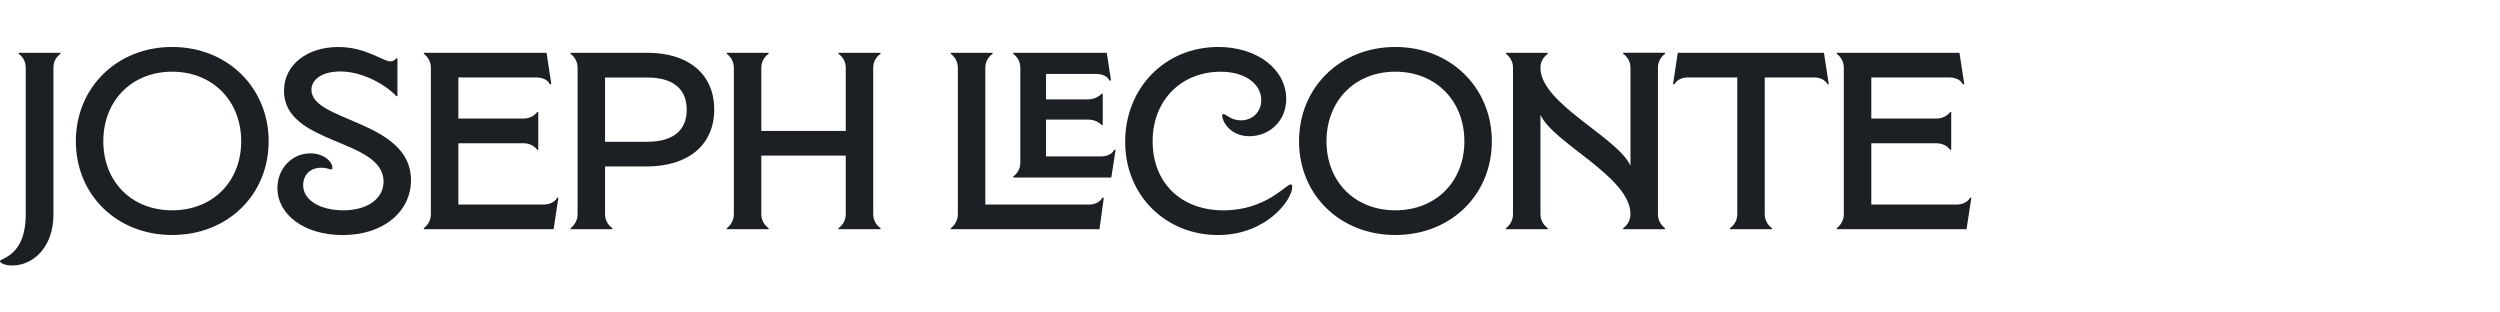
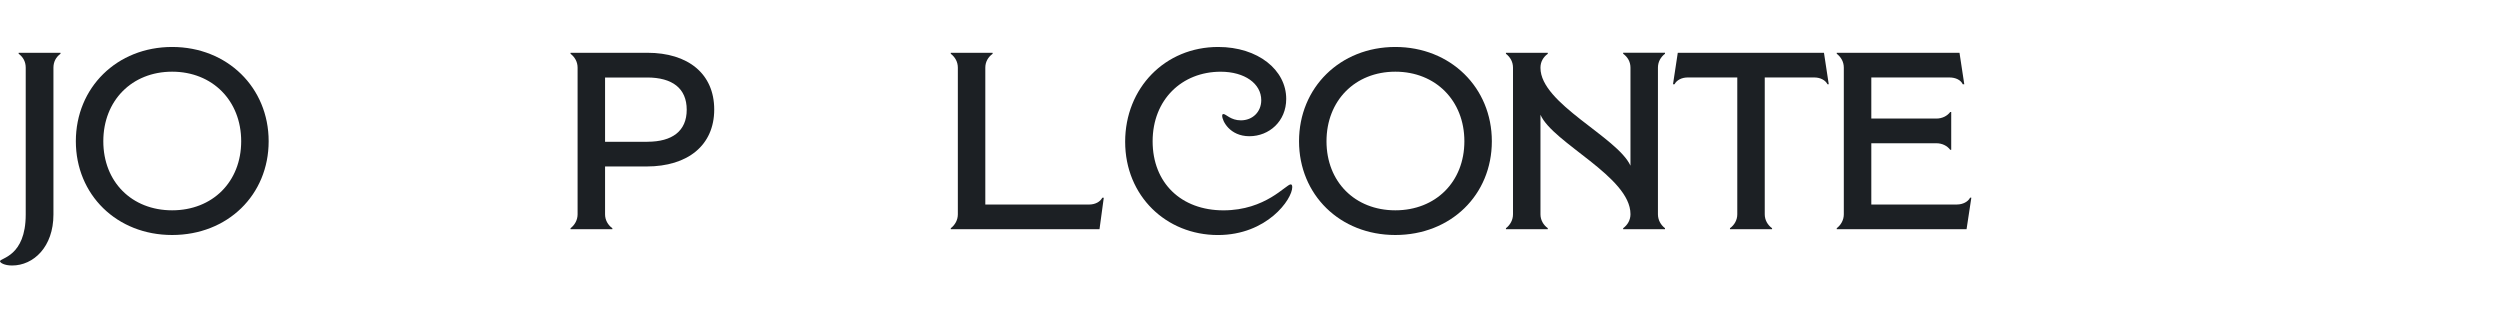
<svg xmlns="http://www.w3.org/2000/svg" id="uuid-985b99e5-f43d-43a6-99d7-1ff4a5316dbb" viewBox="0 0 800 100">
  <defs>
    <style>.uuid-33fbb01b-67b0-421d-afd3-184353a052ba{fill:#1c2024;}</style>
  </defs>
  <path class="uuid-33fbb01b-67b0-421d-afd3-184353a052ba" d="M0,83.59c0-1.05,8.23-1.45,8.23-14.92V21.65c0-1.86-.81-3.39-2.26-4.44v-.32h13.39v.32c-1.45,1.05-2.26,2.58-2.26,4.44v47.02c0,10.32-6.37,16.29-13.23,16.29-2.5,0-3.87-.89-3.87-1.37Z" />
  <path class="uuid-33fbb01b-67b0-421d-afd3-184353a052ba" d="M24.27,45.2c0-17.18,13.15-30.17,30.81-30.17s30.89,12.99,30.89,30.17-13.15,30-30.89,30-30.81-12.91-30.81-30ZM55.08,67.3c12.91,0,22.1-9.11,22.1-22.1s-9.2-22.26-22.1-22.26-22.02,9.28-22.02,22.26,9.11,22.1,22.02,22.1Z" />
-   <path class="uuid-33fbb01b-67b0-421d-afd3-184353a052ba" d="M88.78,60.12c0-6.29,4.76-11.05,10.49-11.05,4.44,0,7.1,2.74,7.1,4.6,0,.4-.16.56-.4.56-.48,0-1.37-.56-3.23-.56-3.63,0-5.73,2.5-5.73,5.56,0,5,5.73,8.07,12.82,8.07,7.83,0,12.91-3.79,12.91-9.19,0-13.87-31.86-11.61-31.86-29.04,0-8.55,7.66-14.03,17.34-14.03,8.95,0,14.19,4.6,16.78,4.6.73,0,1.37-.4,1.78-.97h.4v12.1h-.33c-3.87-4.03-11.13-7.9-17.99-7.9-5.48,0-9.2,2.34-9.2,5.89,0,10.24,31.86,9.76,31.86,28.88,0,9.92-8.63,17.58-21.86,17.58-12.42,0-20.89-6.61-20.89-15.08Z" />
-   <path class="uuid-33fbb01b-67b0-421d-afd3-184353a052ba" d="M171.93,47.94c-.97-1.29-2.58-2.1-4.44-2.1h-20.81v19.6h27.42c1.85,0,3.55-.89,4.19-2.18h.4l-1.53,10.08h-41.54v-.32c1.37-1.05,2.26-2.66,2.26-4.44V21.65c0-1.86-.89-3.39-2.26-4.44v-.32h39.28l1.53,10.08h-.48c-.64-1.37-2.26-2.18-4.27-2.18h-25v13.15h20.81c1.85,0,3.47-.81,4.44-2.1h.32v12.1h-.32Z" />
  <path class="uuid-33fbb01b-67b0-421d-afd3-184353a052ba" d="M195.96,73.03v.32h-13.39v-.32c1.37-1.05,2.26-2.66,2.26-4.44V21.65c0-1.86-.89-3.39-2.26-4.44v-.32h24.6c12.99,0,21.38,6.69,21.38,18.15s-8.47,18.23-21.62,18.23h-13.31v15.33c0,1.78.89,3.39,2.34,4.44ZM207.17,45.36c7.9,0,12.58-3.39,12.58-10.24s-4.6-10.32-12.66-10.32h-13.47v20.57h13.55Z" />
-   <path class="uuid-33fbb01b-67b0-421d-afd3-184353a052ba" d="M268.3,73.03c1.45-1.05,2.34-2.66,2.34-4.44v-18.79h-27.02v18.79c0,1.78.89,3.39,2.34,4.44v.32h-13.39v-.32c1.37-1.05,2.26-2.66,2.26-4.44V21.65c0-1.86-.89-3.39-2.26-4.44v-.32h13.39v.32c-1.45,1.05-2.34,2.58-2.34,4.44v20.25h27.02v-20.25c0-1.86-.89-3.39-2.34-4.44v-.32h13.47v.32c-1.45,1.05-2.34,2.58-2.34,4.44v46.94c0,1.78.89,3.39,2.34,4.44v.32h-13.47v-.32Z" />
  <path class="uuid-33fbb01b-67b0-421d-afd3-184353a052ba" d="M304.25,73.03c1.37-1.05,2.26-2.66,2.26-4.44V21.65c0-1.86-.89-3.39-2.26-4.44v-.32h13.39v.32c-1.45,1.05-2.34,2.58-2.34,4.44v43.8h33.23c1.94,0,3.55-.89,4.2-2.18h.48l-1.37,10.08h-47.59v-.32Z" />
-   <path class="uuid-33fbb01b-67b0-421d-afd3-184353a052ba" d="M352.56,40.04c-1.05-1.13-2.66-1.77-4.44-1.77h-13.39v11.78h17.67c1.85,0,3.55-.81,4.11-2.1h.48l-1.37,8.87h-31.38v-.32c1.37-1.05,2.26-2.58,2.26-4.44v-30.41c0-1.86-.89-3.39-2.26-4.44v-.32h29.92l1.37,8.87h-.48c-.64-1.29-2.26-2.1-4.27-2.1h-16.05v8.15h13.39c1.78,0,3.39-.73,4.44-1.86h.32v10.08h-.32Z" />
  <path class="uuid-33fbb01b-67b0-421d-afd3-184353a052ba" d="M360.05,45.36c0-17.18,12.74-30.33,29.76-30.33,12.74,0,21.78,7.34,21.78,16.62,0,7.18-5.48,11.94-11.78,11.94s-8.71-4.92-8.71-6.53c0-.32.08-.57.4-.57.81,0,2.34,2.02,5.57,2.02,3.79,0,6.53-2.74,6.53-6.45,0-5.32-5.32-9.11-12.98-9.11-12.42,0-21.78,8.95-21.78,22.26s9.11,22.1,22.66,22.1,20-8.31,21.54-8.31c.32,0,.48.32.48.89,0,3.87-8.07,15.32-23.79,15.32-16.54,0-29.68-12.5-29.68-29.84Z" />
  <path class="uuid-33fbb01b-67b0-421d-afd3-184353a052ba" d="M415.69,45.2c0-17.18,13.15-30.17,30.81-30.17s30.89,12.99,30.89,30.17-13.15,30-30.89,30-30.81-12.91-30.81-30ZM446.5,67.3c12.91,0,22.1-9.11,22.1-22.1s-9.2-22.26-22.1-22.26-22.02,9.28-22.02,22.26,9.11,22.1,22.02,22.1Z" />
  <path class="uuid-33fbb01b-67b0-421d-afd3-184353a052ba" d="M481.9,73.03c1.37-1.05,2.26-2.66,2.26-4.44V21.65c0-1.86-.89-3.39-2.26-4.44v-.32h13.39v.32c-1.45,1.05-2.34,2.58-2.34,4.44v.08c0,11.45,24.6,22.1,28.8,31.29v-31.38c0-1.86-.89-3.39-2.34-4.44v-.32h13.39v.32c-1.37,1.05-2.26,2.58-2.26,4.44v46.94c0,1.78.88,3.39,2.26,4.44v.32h-13.39v-.32c1.45-1.05,2.34-2.66,2.34-4.44v-.08c0-11.94-24.84-22.74-28.8-31.78v31.86c0,1.78.89,3.39,2.34,4.44v.32h-13.39v-.32Z" />
  <path class="uuid-33fbb01b-67b0-421d-afd3-184353a052ba" d="M553.59,73.03c1.45-1.05,2.34-2.66,2.34-4.44V24.79h-15.89c-1.94,0-3.55.89-4.2,2.18h-.48l1.53-10.08h46.78l1.53,10.08h-.4c-.64-1.29-2.26-2.18-4.19-2.18h-15.89v43.8c0,1.78.89,3.39,2.34,4.44v.32h-13.47v-.32Z" />
  <path class="uuid-33fbb01b-67b0-421d-afd3-184353a052ba" d="M624.07,47.94c-.97-1.29-2.58-2.1-4.44-2.1h-20.81v19.6h27.42c1.85,0,3.55-.89,4.19-2.18h.4l-1.53,10.08h-41.54v-.32c1.37-1.05,2.26-2.66,2.26-4.44V21.65c0-1.86-.89-3.39-2.26-4.44v-.32h39.28l1.53,10.08h-.48c-.64-1.37-2.26-2.18-4.27-2.18h-25v13.15h20.81c1.85,0,3.47-.81,4.44-2.1h.32v12.1h-.32Z" />
</svg>